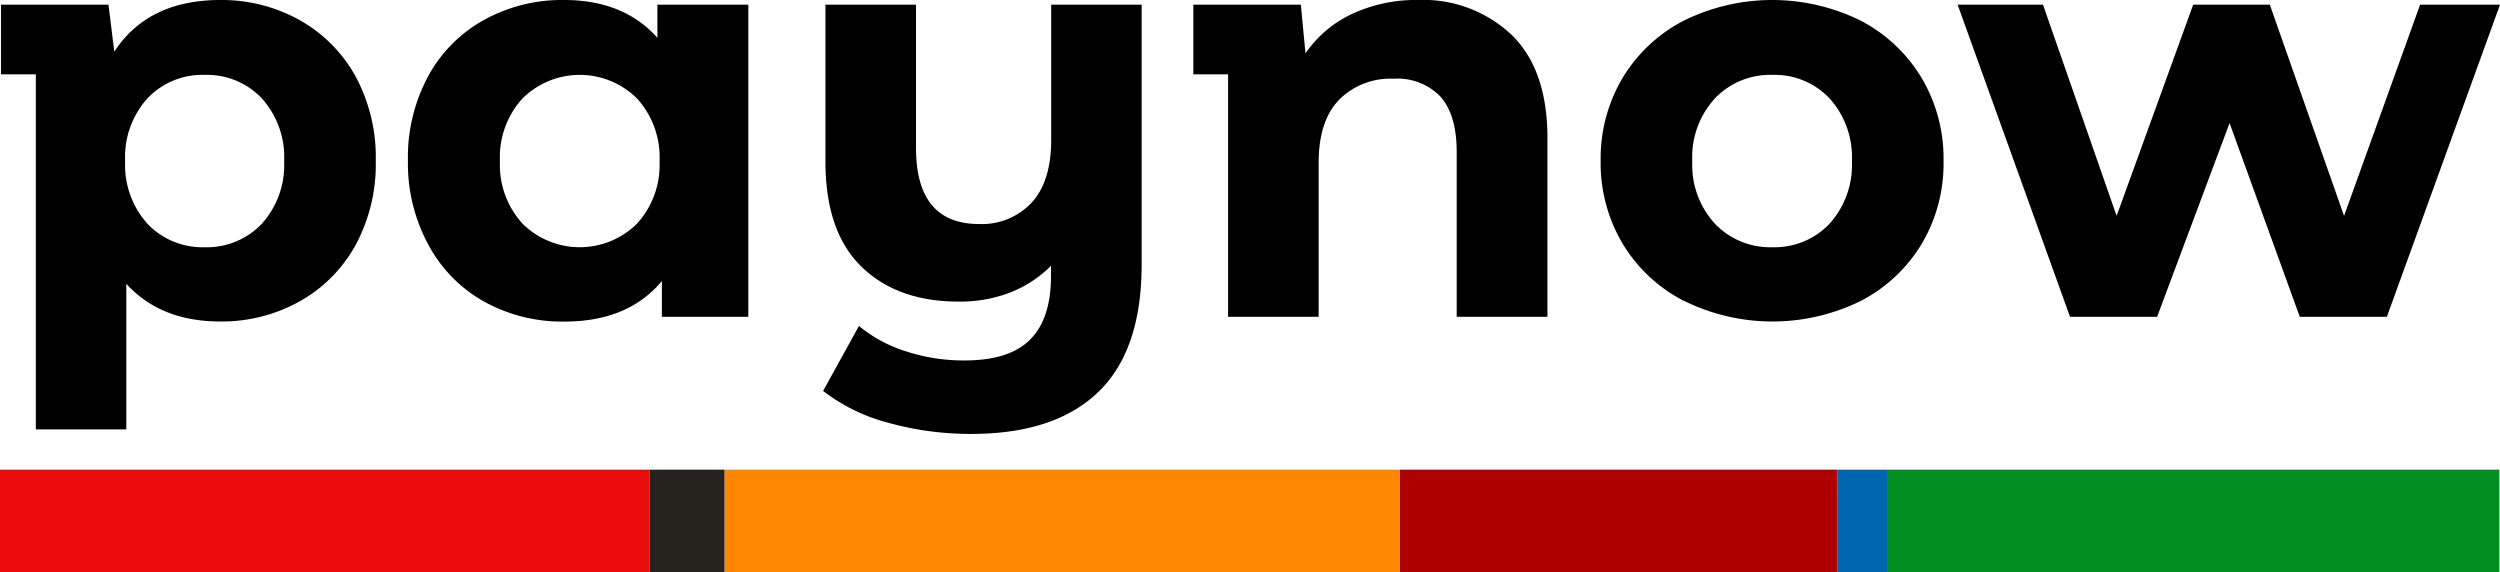
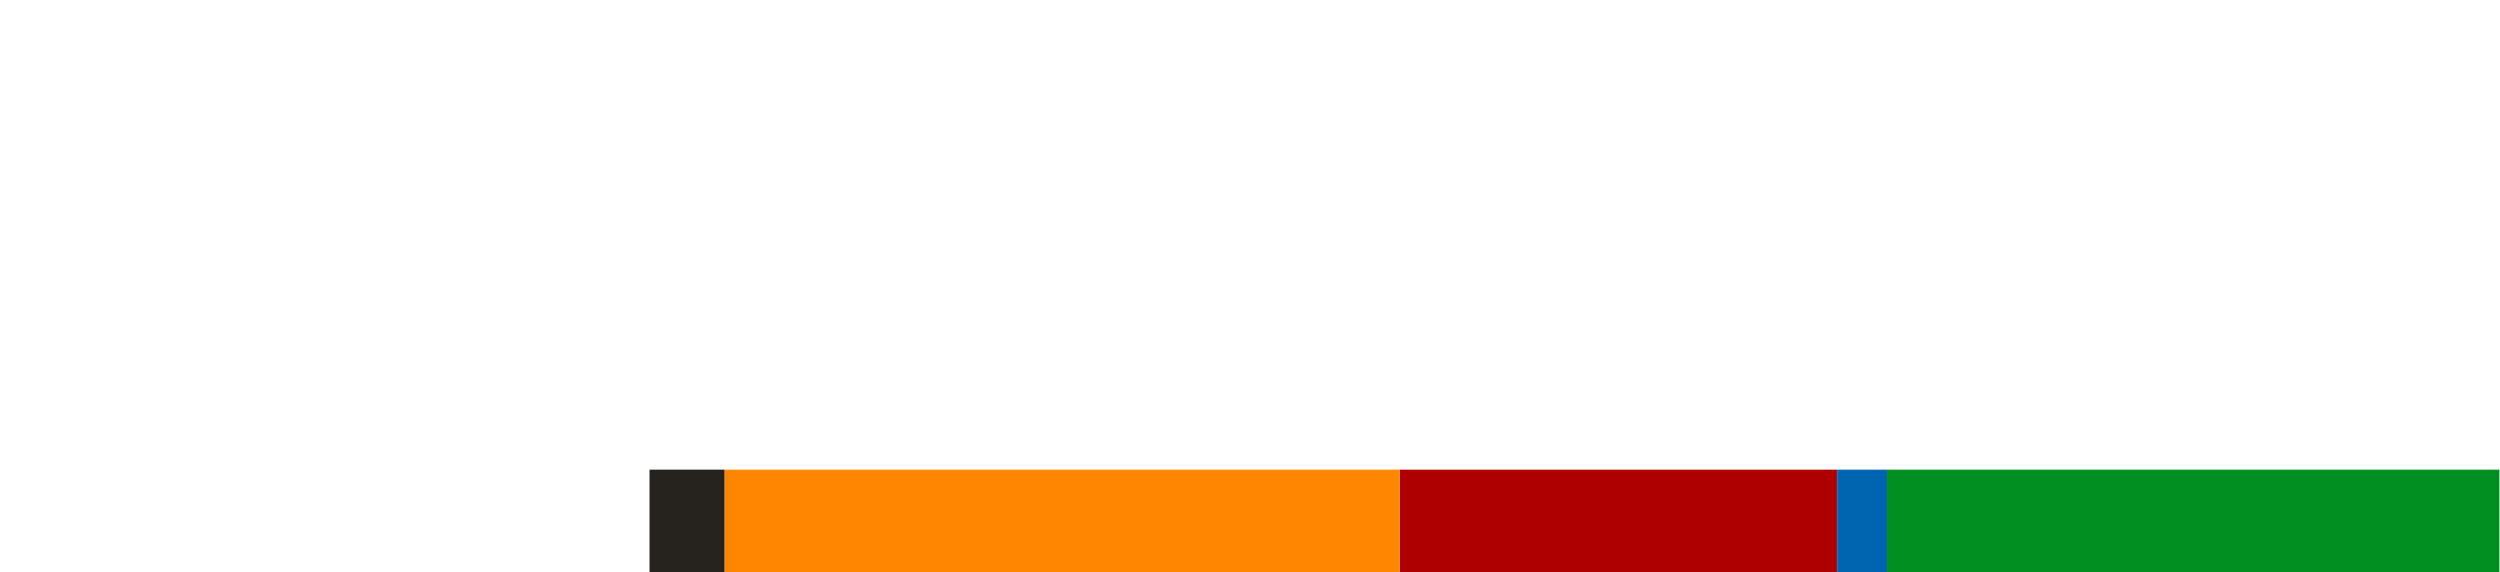
<svg xmlns="http://www.w3.org/2000/svg" id="Warstwa_1" data-name="Warstwa 1" viewBox="0 0 279.09 63.9">
  <defs>
    <clipPath id="clip-path" transform="translate(-4.46 -23.63)">
-       <rect width="287.81" height="91.72" fill="none" />
-     </clipPath>
+       </clipPath>
  </defs>
  <g clip-path="url(#clip-path)">
-     <path d="M37.9,25.87a16.13,16.13,0,0,1,6.25,6.28,19,19,0,0,1,2.26,9.43A19,19,0,0,1,44.15,51a16.06,16.06,0,0,1-6.25,6.28,17.8,17.8,0,0,1-8.85,2.24q-6.66,0-10.49-4.21V71.57H8.46V31.93H4.57V24.15h12l.65,5.25c2.5-3.84,6.46-5.77,11.85-5.77A17.8,17.8,0,0,1,37.9,25.87ZM33.69,48.61a9.81,9.81,0,0,0,2.49-7,9.79,9.79,0,0,0-2.49-7,8.42,8.42,0,0,0-6.38-2.62,8.43,8.43,0,0,0-6.39,2.62,9.79,9.79,0,0,0-2.49,7,9.81,9.81,0,0,0,2.49,7,8.46,8.46,0,0,0,6.39,2.62A8.46,8.46,0,0,0,33.69,48.61Z" transform="translate(-4.46 -23.63)" />
    <path d="M88,24.15V59H78.35V55q-3.76,4.53-10.89,4.53a18,18,0,0,1-8.9-2.2A15.76,15.76,0,0,1,52.31,51,19,19,0,0,1,50,41.58a19.06,19.06,0,0,1,2.27-9.46,15.74,15.74,0,0,1,6.25-6.28,18,18,0,0,1,8.9-2.21q6.67,0,10.43,4.22v-3.7ZM75.56,48.61a9.74,9.74,0,0,0,2.53-7,9.73,9.73,0,0,0-2.53-7,9.08,9.08,0,0,0-12.76,0,9.73,9.73,0,0,0-2.53,7,9.74,9.74,0,0,0,2.53,7,9.08,9.08,0,0,0,12.76,0Z" transform="translate(-4.46 -23.63)" />
-     <path d="M131.91,24.15v29q0,9.59-4.85,14.25t-14.13,4.67a34.13,34.13,0,0,1-9.29-1.24,20.27,20.27,0,0,1-7.29-3.56l4-7.25a15.46,15.46,0,0,0,5.31,2.85,20.76,20.76,0,0,0,6.48,1c3.32,0,5.76-.77,7.32-2.33s2.33-3.93,2.33-7.12V53.3a13.19,13.19,0,0,1-4.6,3,15.56,15.56,0,0,1-5.7,1q-6.87,0-10.88-3.92t-4-11.76V24.15h10.11v16q0,8.49,7.06,8.49a7.6,7.6,0,0,0,5.83-2.37c1.46-1.57,2.2-3.92,2.2-7V24.15Z" transform="translate(-4.46 -23.63)" />
    <path d="M173.21,27.52q4,3.89,4,11.53V59H167.08V40.61q0-4.15-1.81-6.19a6.66,6.66,0,0,0-5.25-2,8.05,8.05,0,0,0-6.08,2.36c-1.52,1.58-2.27,3.92-2.27,7V59H141.56V31.93h-3.88V24.15h12l.52,5.44a12.92,12.92,0,0,1,5.25-4.43,16.88,16.88,0,0,1,7.32-1.53A14.36,14.36,0,0,1,173.21,27.52Z" transform="translate(-4.46 -23.63)" />
    <path d="M192.44,57.22a17.09,17.09,0,0,1-6.83-6.38,17.59,17.59,0,0,1-2.46-9.26,17.62,17.62,0,0,1,2.46-9.27,17.16,17.16,0,0,1,6.83-6.38,22.31,22.31,0,0,1,19.73,0,17.21,17.21,0,0,1,6.8,6.38,17.62,17.62,0,0,1,2.46,9.27A17.59,17.59,0,0,1,219,50.84a17.14,17.14,0,0,1-6.8,6.38,22.31,22.31,0,0,1-19.73,0Zm16.26-8.61a9.81,9.81,0,0,0,2.5-7,9.79,9.79,0,0,0-2.5-7,8.41,8.41,0,0,0-6.38-2.62,8.5,8.5,0,0,0-6.41,2.62,9.68,9.68,0,0,0-2.53,7,9.7,9.7,0,0,0,2.53,7,8.54,8.54,0,0,0,6.41,2.62A8.44,8.44,0,0,0,208.7,48.61Z" transform="translate(-4.46 -23.63)" />
    <path d="M283.55,24.15,270.92,59H261.2l-7.84-21.63L245.27,59h-9.72L223,24.15h9.53l8.22,23.58,8.55-23.58h8.55l8.29,23.58,8.49-23.58Z" transform="translate(-4.46 -23.63)" />
  </g>
  <rect x="156.25" y="52.43" width="48.82" height="11.46" fill="#ae0000" />
  <rect x="80.88" y="52.43" width="75.37" height="11.46" fill="#ff8600" />
  <rect x="205.09" y="52.43" width="5.58" height="11.46" fill="#0065b1" />
-   <rect y="52.43" width="72.51" height="11.46" fill="#e90a0a" />
  <rect x="210.66" y="52.43" width="68.36" height="11.46" fill="#008f20" />
  <rect x="72.51" y="52.43" width="8.37" height="11.46" fill="#26221e" />
</svg>